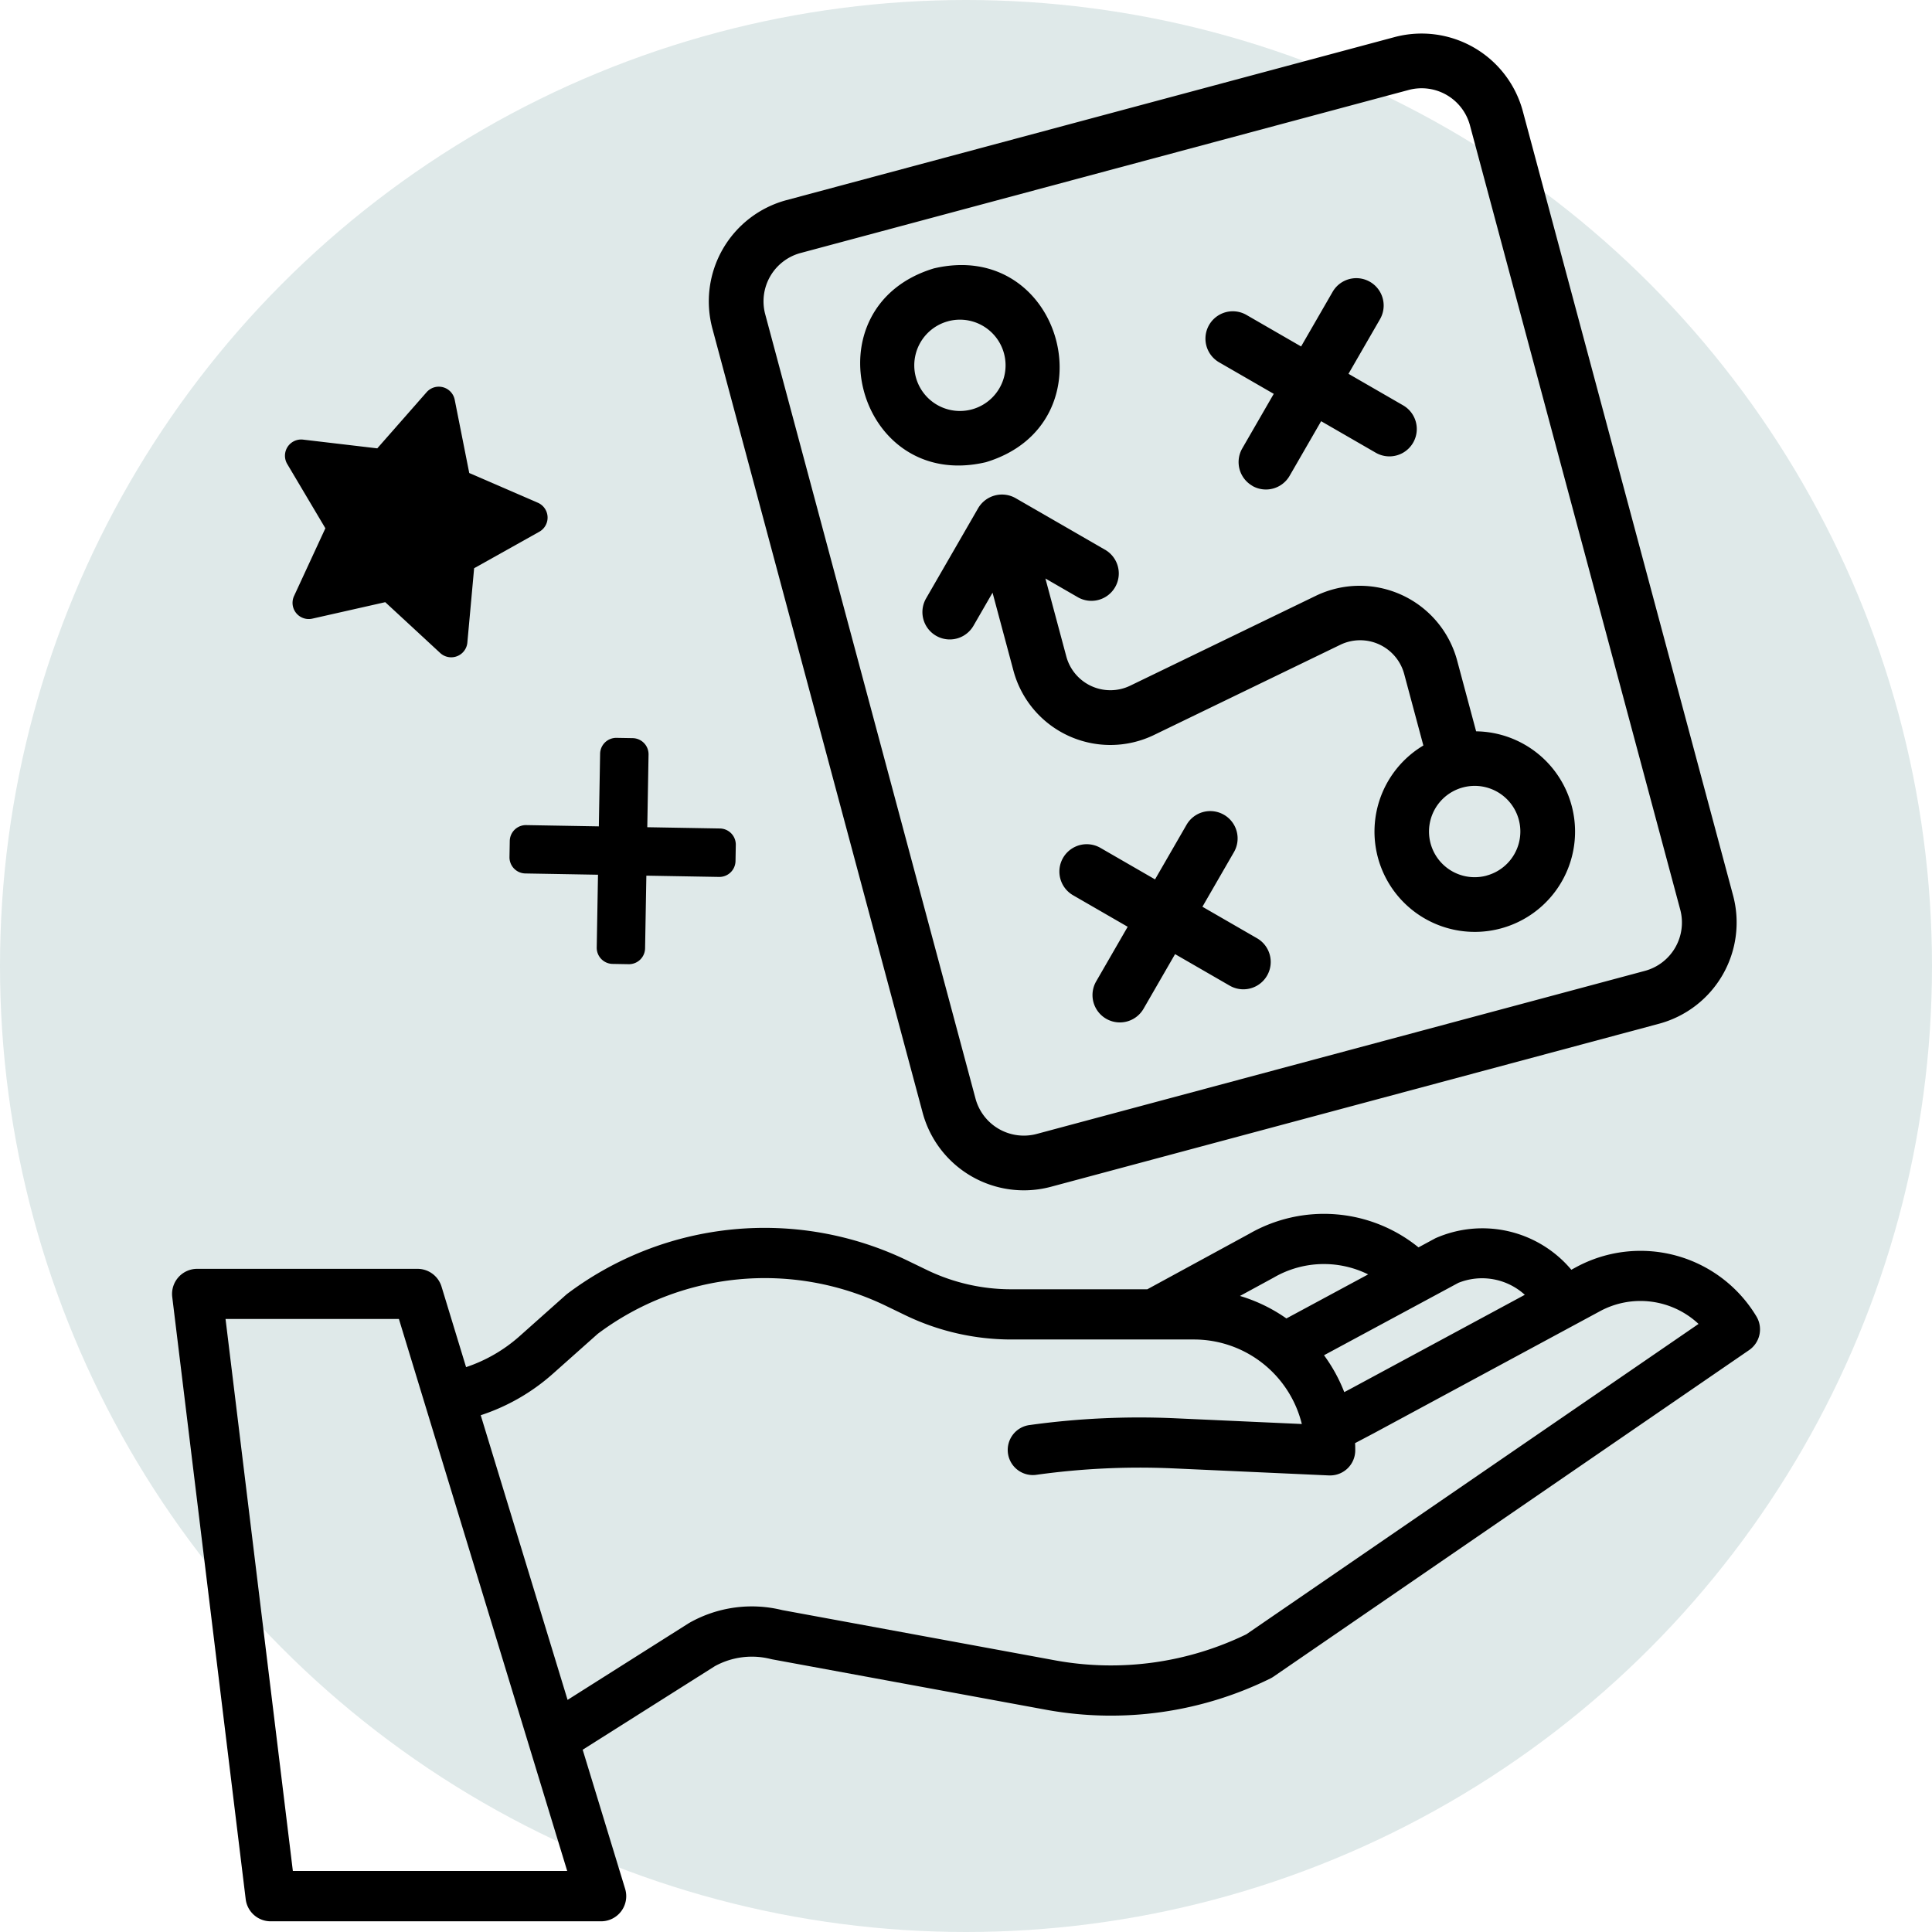
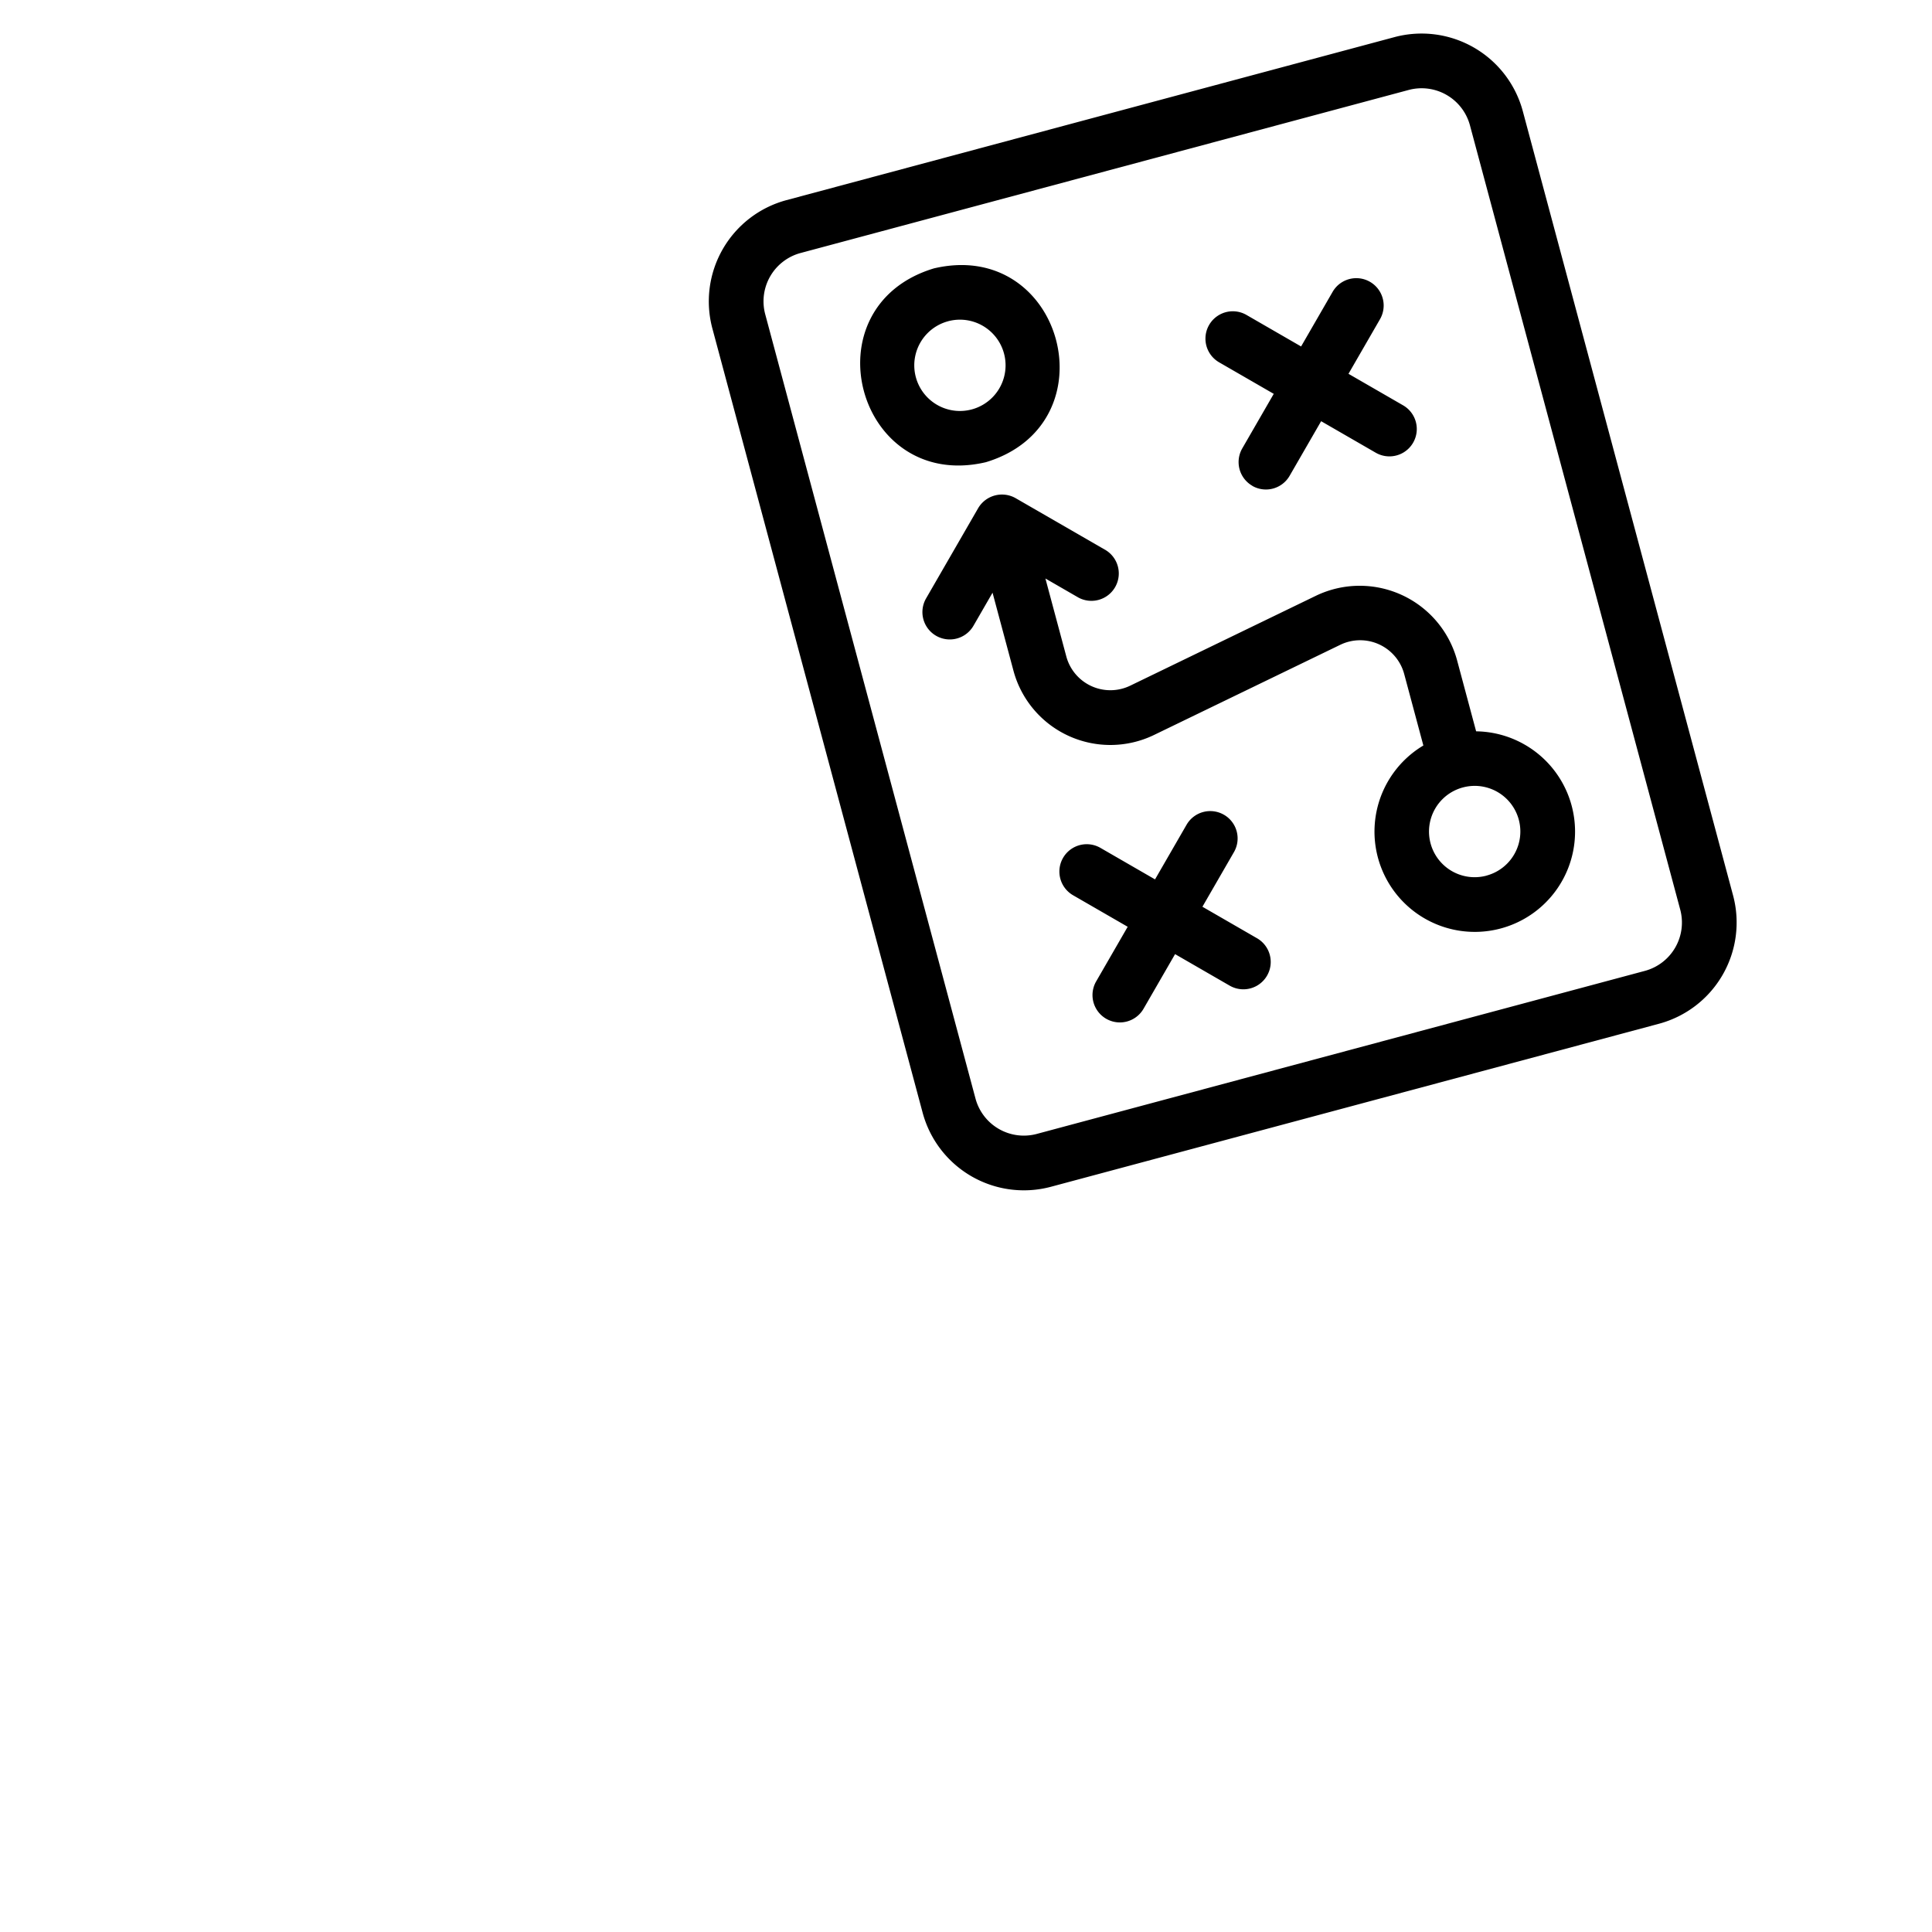
<svg xmlns="http://www.w3.org/2000/svg" width="91" height="91" viewBox="0 0 91 91">
  <g id="Group_176639" data-name="Group 176639" transform="translate(-355 -291.852)">
-     <circle id="Ellipse_39" data-name="Ellipse 39" cx="45.5" cy="45.5" r="45.5" transform="translate(355 291.852)" fill="#dfe9e9" />
-     <path id="Path_39745" data-name="Path 39745" d="M53.215,309.666l-2.146,1.911a7.23,7.23,0,0,1-2.52,1.458l-1.156-3.792a1.183,1.183,0,0,0-1.132-.838H35.883a1.183,1.183,0,0,0-1.174,1.326l3.46,28.366a1.183,1.183,0,0,0,1.174,1.04H54.909a1.183,1.183,0,0,0,1.132-1.528l-2-6.553,6.224-3.935a3.619,3.619,0,0,1,2.633-.338l.074.016,12.956,2.385a16.986,16.986,0,0,0,10.5-1.482,1.22,1.22,0,0,0,.145-.084l22.409-15.386a1.183,1.183,0,0,0,.344-1.585,6.368,6.368,0,0,0-8.49-2.322l-.228.123a5.47,5.47,0,0,0-6.4-1.485l-.026.014-.773.417a7.066,7.066,0,0,0-7.973-.639l-4.8,2.613H74.219a9.117,9.117,0,0,1-3.946-.9l-.889-.43A15.462,15.462,0,0,0,53.29,309.6C53.264,309.624,53.239,309.645,53.215,309.666Zm-12.825,27.1-3.171-26h8.166l7.927,26Zm54.895-27.7a2.992,2.992,0,0,1,3.132.562l-8.223,4.436-.281.148a7.578,7.578,0,0,0-.954-1.737Zm-8.71-.241.028-.016a4.7,4.7,0,0,1,4.435-.142l-3.851,2.075A7.561,7.561,0,0,0,85,309.682Zm-18.22,1.338.889.43a11.494,11.494,0,0,0,4.976,1.14h8.618a5.235,5.235,0,0,1,5.076,3.981l-5.965-.27a37.591,37.591,0,0,0-6.838.316,1.183,1.183,0,1,0,.324,2.343,35.257,35.257,0,0,1,6.407-.3l7.351.333h.054a1.183,1.183,0,0,0,1.183-1.183c0-.114,0-.226-.009-.338l.887-.468,10.649-5.746A4.005,4.005,0,0,1,106.6,311L85.3,325.619a14.6,14.6,0,0,1-8.946,1.238l-12.918-2.379a5.975,5.975,0,0,0-4.351.591l-.055.032-5.7,3.607L49.239,315.3a9.594,9.594,0,0,0,3.4-1.955l2.109-1.877A13.108,13.108,0,0,1,68.355,310.163Z" transform="translate(328.404 43.211)" />
    <path id="Path_39747" data-name="Path 39747" d="M34.585,0H4.931A4.937,4.937,0,0,0,0,4.931V43.176a4.937,4.937,0,0,0,4.931,4.931H34.585a4.937,4.937,0,0,0,4.931-4.931V4.931A4.937,4.937,0,0,0,34.585,0Zm2.354,43.176a2.357,2.357,0,0,1-2.354,2.354H4.931a2.357,2.357,0,0,1-2.354-2.354V4.931A2.357,2.357,0,0,1,4.931,2.577H34.585a2.357,2.357,0,0,1,2.354,2.354Zm-19.6-9.882a1.288,1.288,0,0,0-1.822,0l-2.1,2.1-2.1-2.1a1.288,1.288,0,0,0-1.822,1.822l2.1,2.1-2.1,2.1a1.288,1.288,0,1,0,1.822,1.822l2.1-2.1,2.1,2.1a1.288,1.288,0,0,0,1.822-1.822l-2.1-2.1,2.1-2.1A1.288,1.288,0,0,0,17.341,33.295Zm5.3-14.617a1.288,1.288,0,0,0,1.822,0l2.1-2.1,2.1,2.1a1.288,1.288,0,0,0,1.822-1.822l-2.1-2.1,2.1-2.1a1.288,1.288,0,1,0-1.822-1.822l-2.1,2.1-2.1-2.1a1.288,1.288,0,0,0-1.822,1.822l2.1,2.1-2.1,2.1A1.288,1.288,0,0,0,22.644,18.677Zm7.19,13.9V29.091a4.752,4.752,0,0,0-5.611-4.641l-9.572,1.83A2.148,2.148,0,0,1,12.1,24.17v-3.8l1.272,1.272a1.289,1.289,0,0,0,1.822-1.822l-3.471-3.47a1.3,1.3,0,0,0-1.824,0l-3.47,3.47a1.288,1.288,0,1,0,1.822,1.822l1.271-1.271v3.8a4.725,4.725,0,0,0,5.611,4.641l9.572-1.83a2.148,2.148,0,0,1,2.551,2.11v3.484a4.723,4.723,0,1,0,2.577,0Zm-1.289,6.689a2.148,2.148,0,0,1,0-4.3A2.148,2.148,0,0,1,28.546,39.264ZM10.811,14.353c6.244-.2,6.243-9.252,0-9.45C4.567,5.1,4.569,14.155,10.811,14.353Zm0-6.873a2.148,2.148,0,0,1,0,4.3A2.148,2.148,0,0,1,10.811,7.481Z" transform="matrix(0.966, -0.259, 0.259, 0.966, 387.276, 302.557)" />
-     <path id="Icon_awesome-star" data-name="Icon awesome-star" d="M5.7.425,4.139,3.584.654,4.092a.764.764,0,0,0-.422,1.3L2.753,7.852l-.6,3.471a.763.763,0,0,0,1.107.8l3.118-1.639L9.5,12.127a.764.764,0,0,0,1.107-.8l-.6-3.471,2.522-2.457a.764.764,0,0,0-.422-1.3L8.624,3.584,7.067.425A.764.764,0,0,0,5.7.425Z" transform="matrix(0.966, 0.259, -0.259, 0.966, 369.7, 308.436)" />
-     <path id="Icon_awesome-plus" data-name="Icon awesome-plus" d="M9.887,4.183H6.465V.761A.761.761,0,0,0,5.7,0H4.944a.761.761,0,0,0-.761.761V4.183H.761A.761.761,0,0,0,0,4.944V5.7a.761.761,0,0,0,.761.761H4.183V9.888a.761.761,0,0,0,.761.761H5.7a.761.761,0,0,0,.761-.761V6.465H9.887a.761.761,0,0,0,.761-.761V4.944A.761.761,0,0,0,9.887,4.183Z" transform="translate(379.097 326.52) rotate(1)" />
  </g>
</svg>